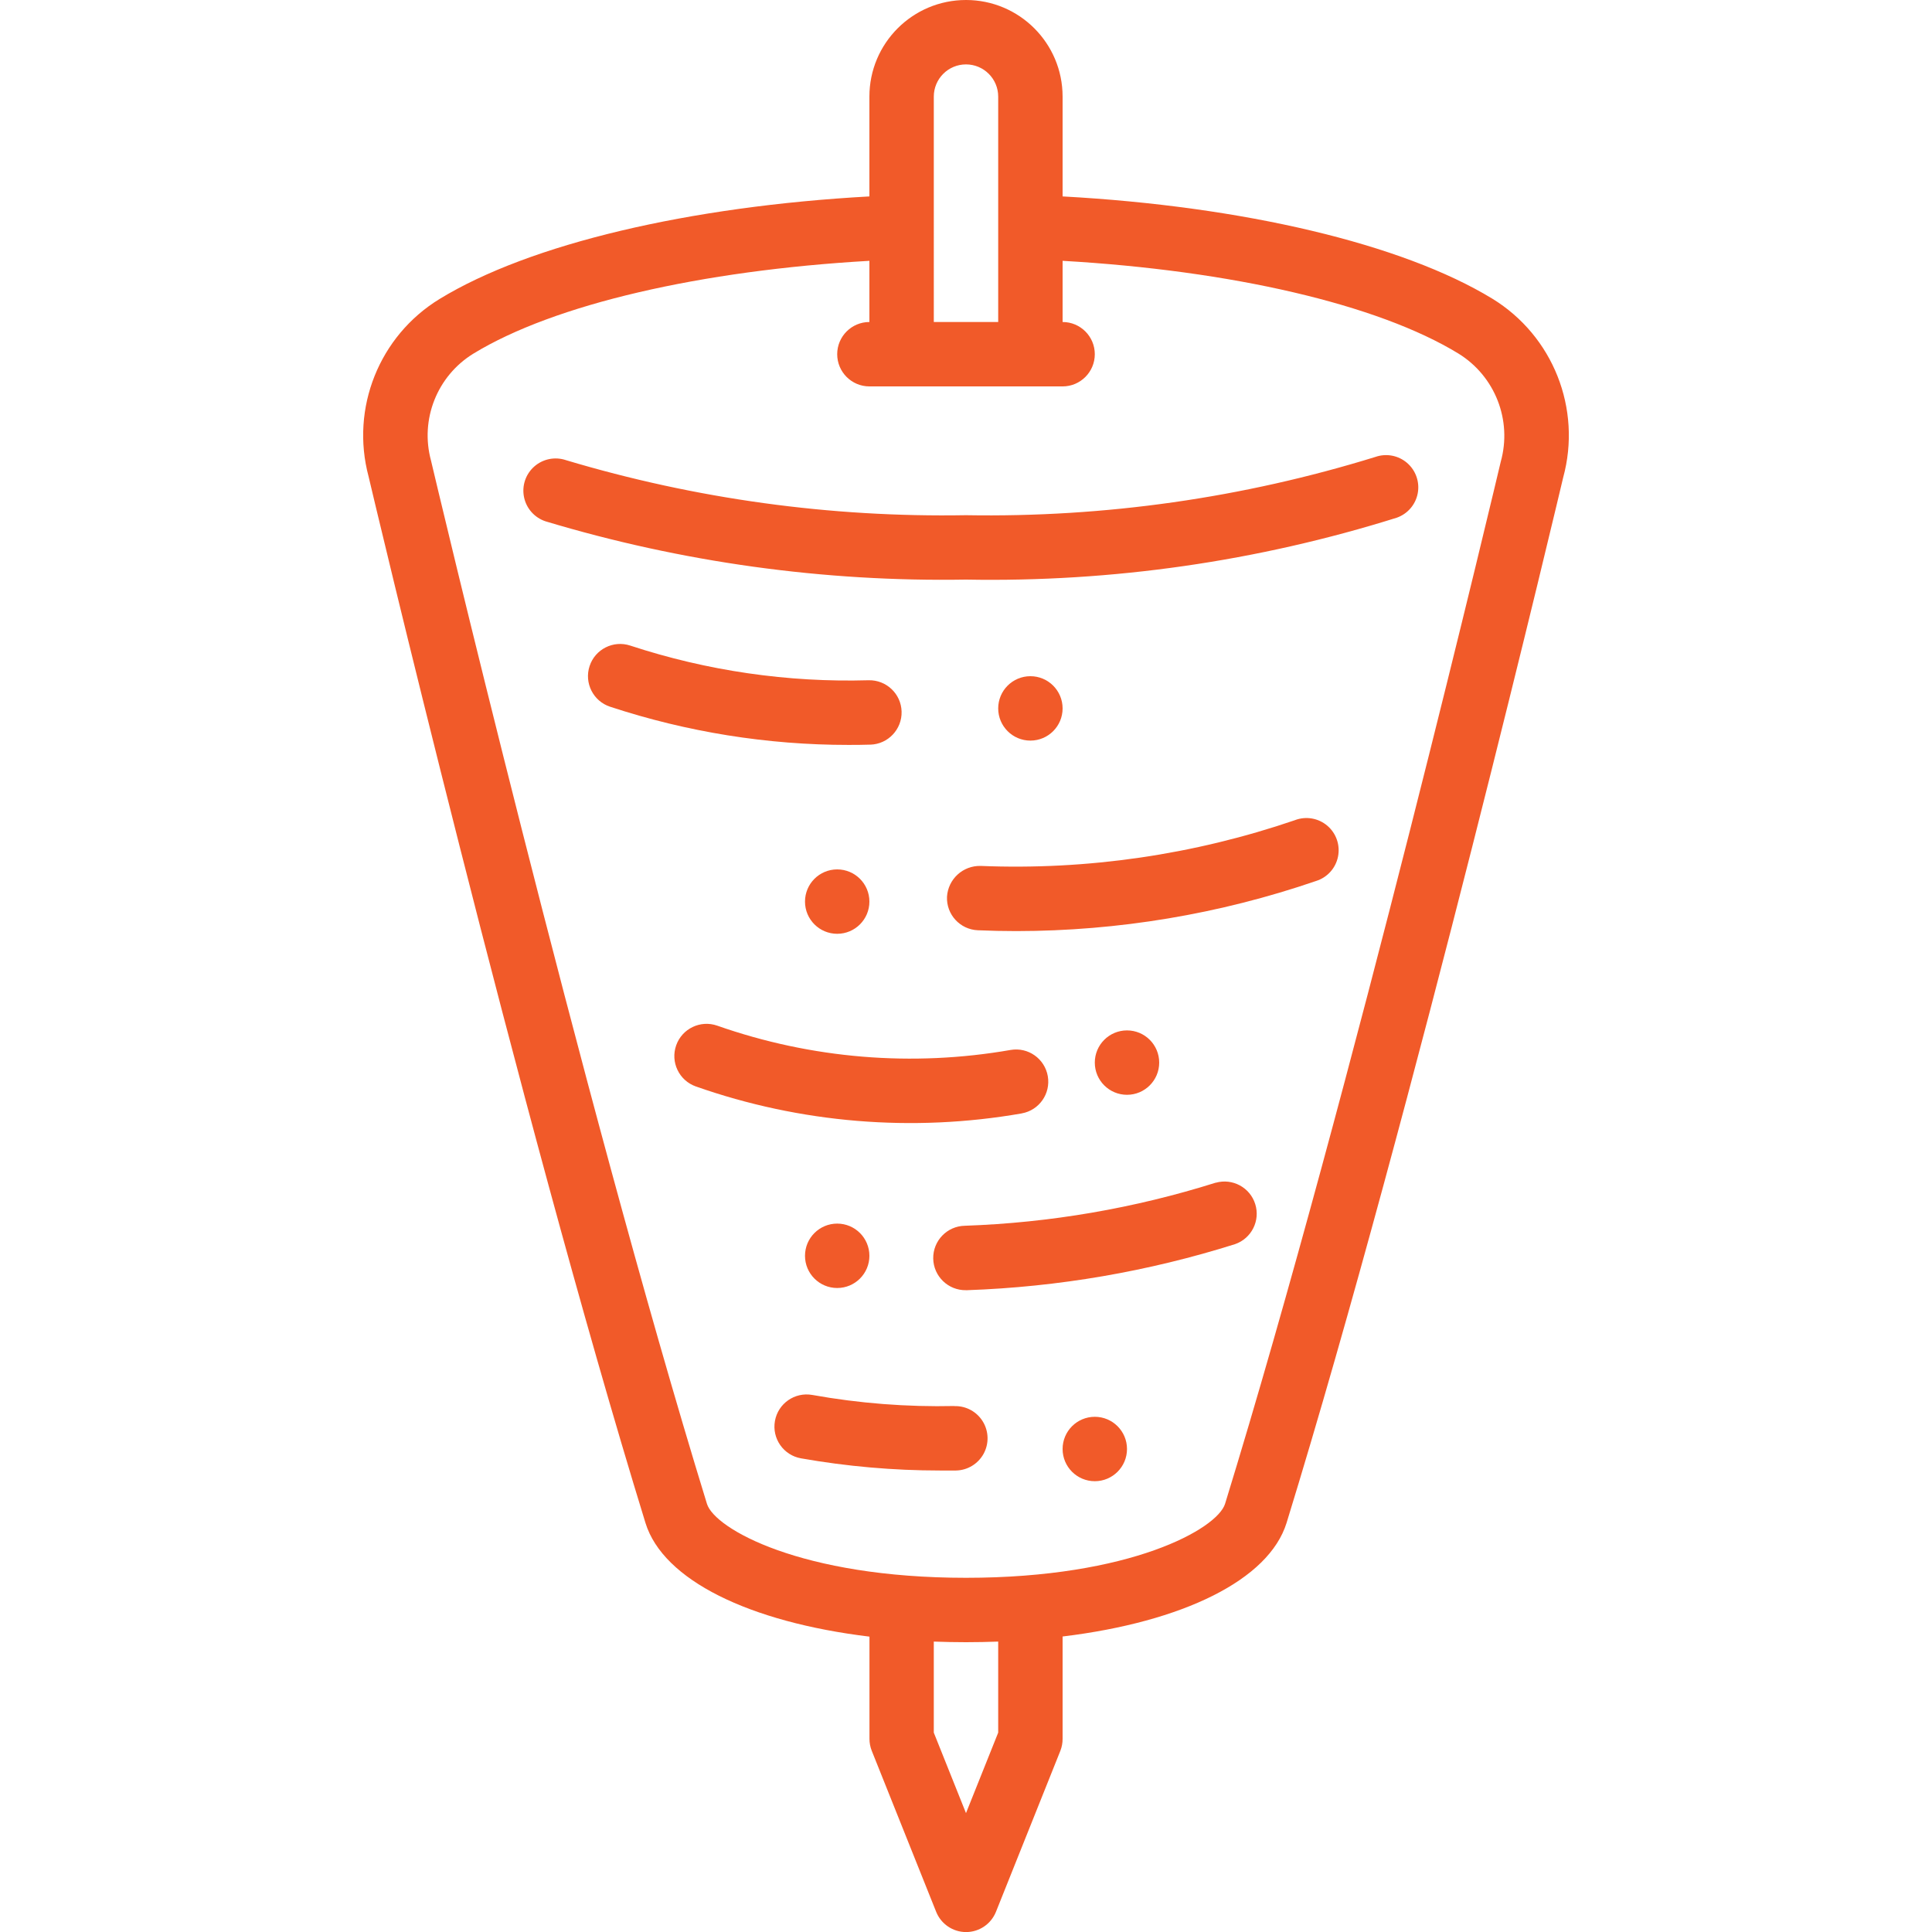
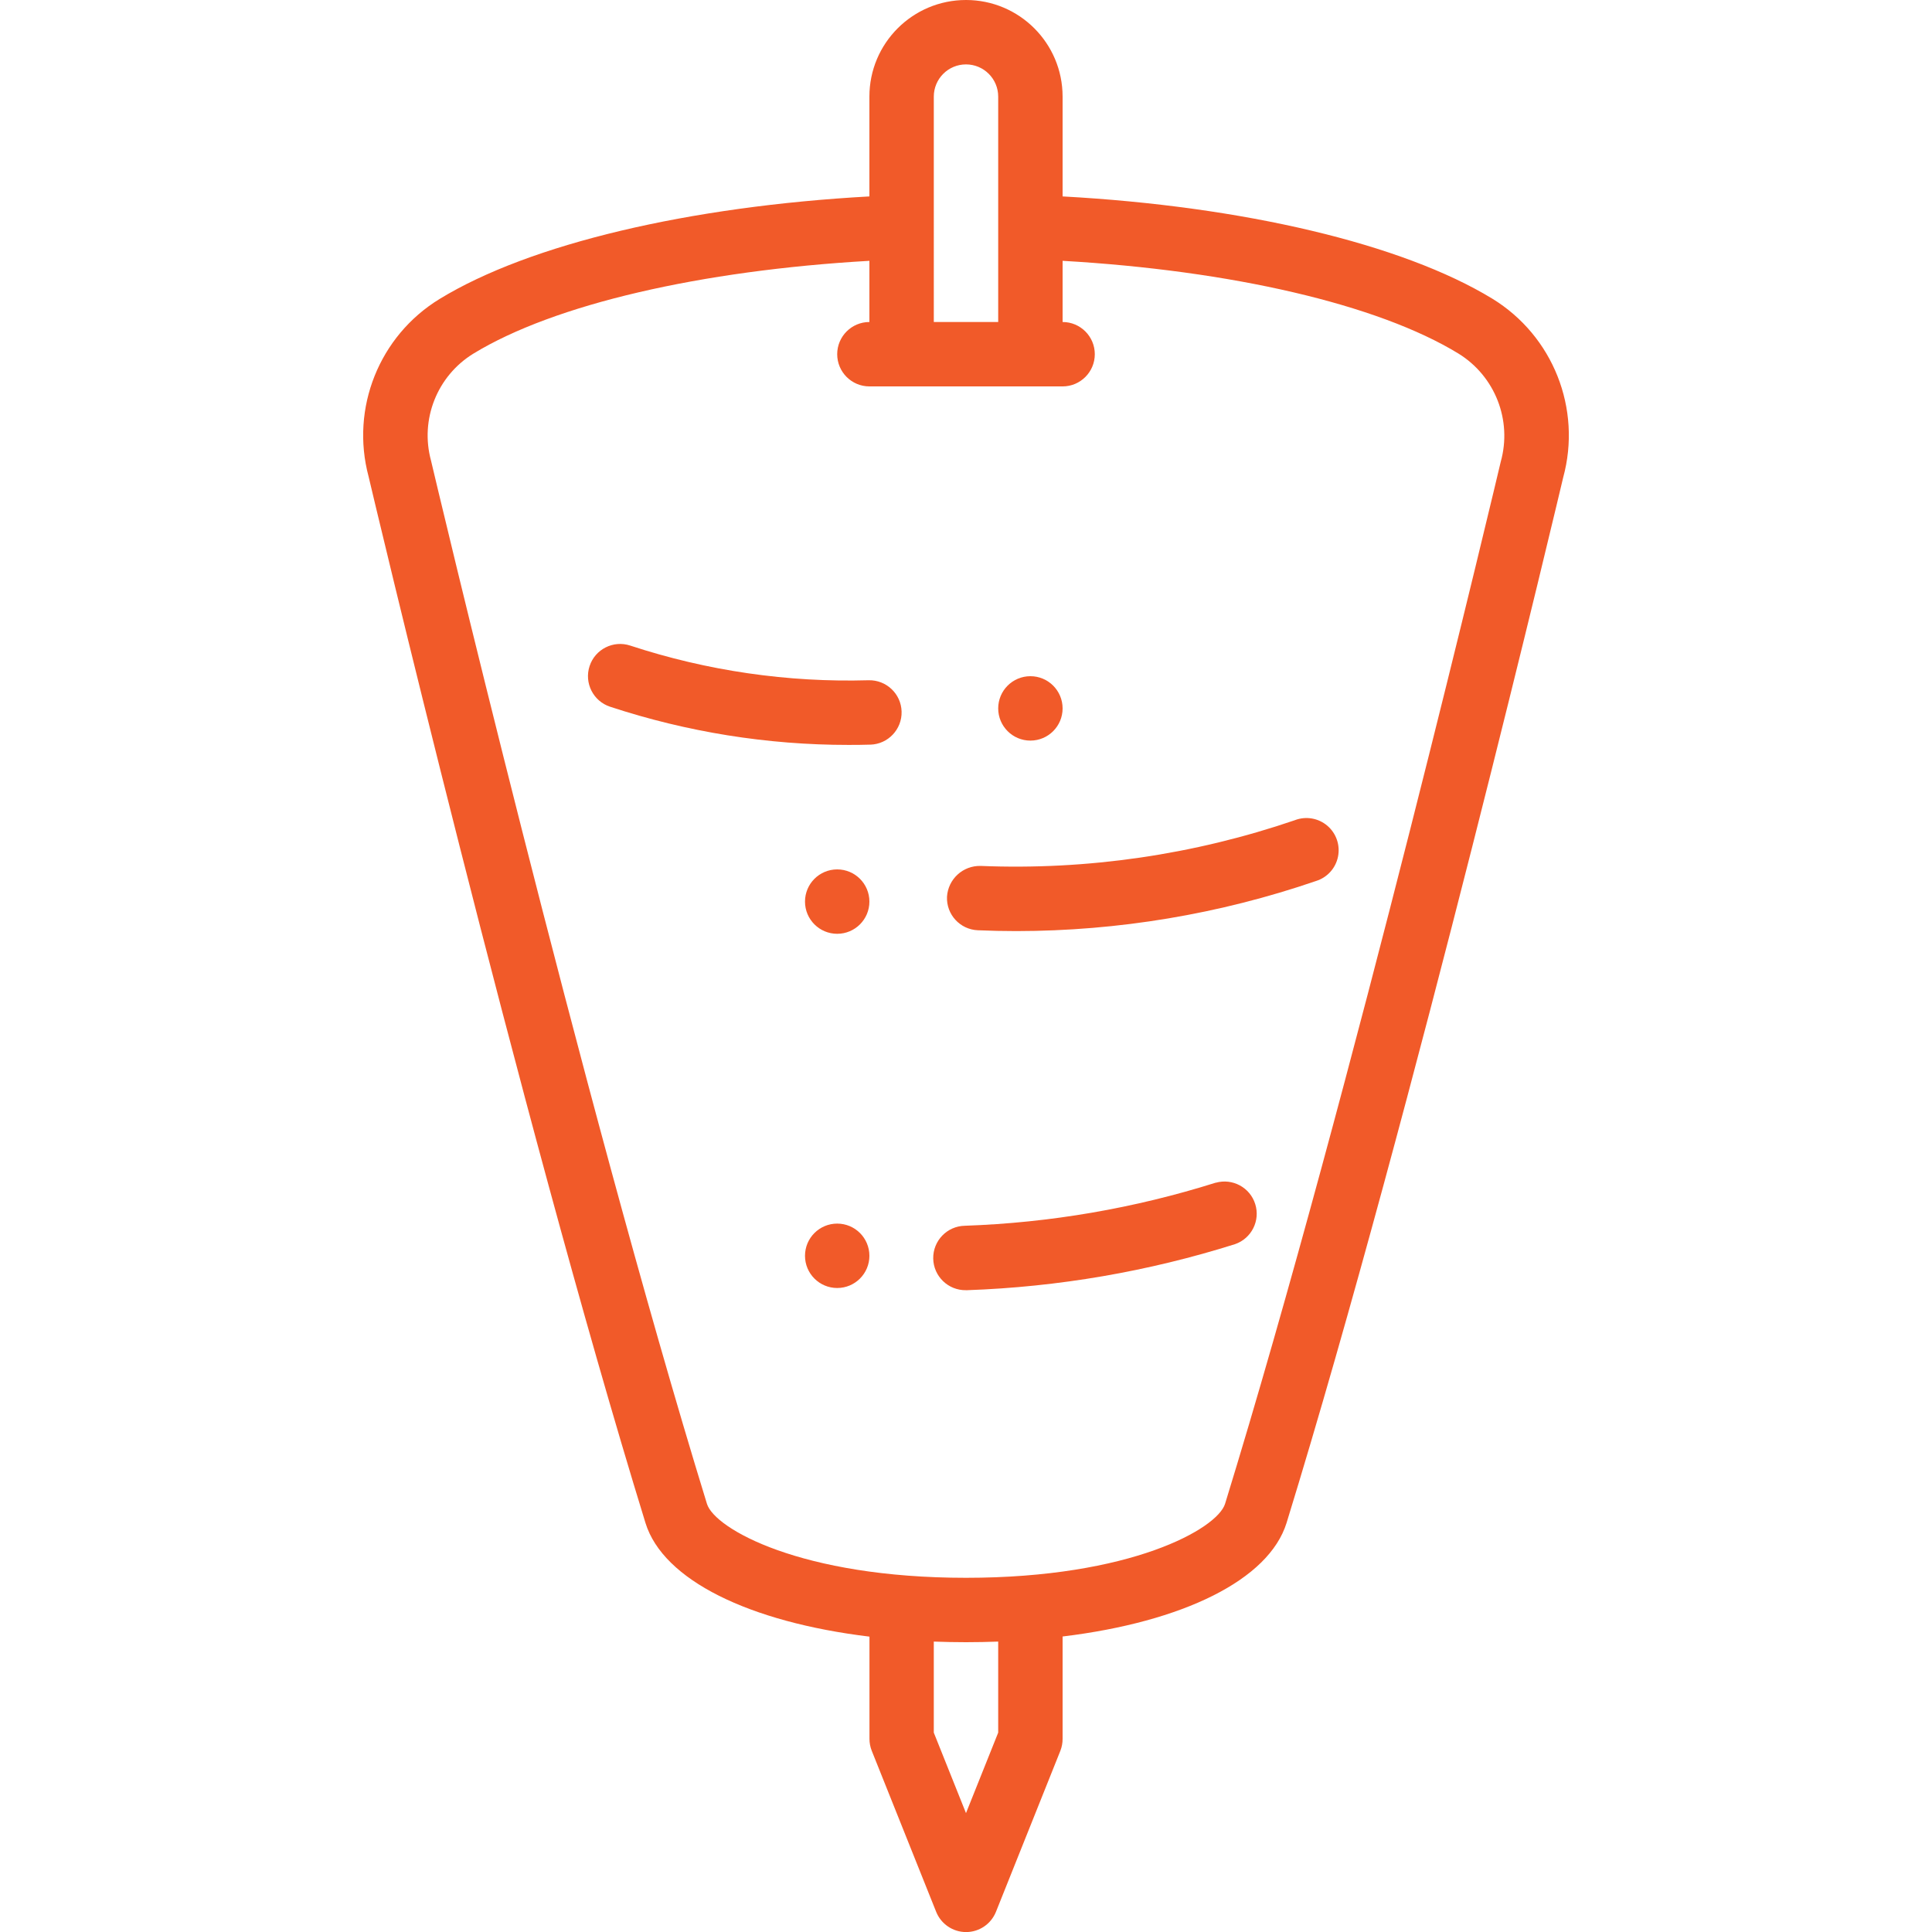
<svg xmlns="http://www.w3.org/2000/svg" version="1.1" width="512" height="512" x="0" y="0" viewBox="0 0 38 60" style="enable-background:new 0 0 512 512" xml:space="preserve" class="">
  <g>
    <g id="Page-1" fill="none" fill-rule="evenodd">
      <g id="022---Kebab" fill="rgb(0,0,0)" fill-rule="nonzero">
        <path id="Shape" d="m19 0c-1.657 0-3 1.343-3 3v3.1c-5.6.31-10.546 1.473-13.347 3.184-1.876 1.147-2.774 3.392-2.206 5.516.046.2 4.633 19.612 8.6 32.5.549 1.771 3.218 3.074 6.955 3.527v3.173c0.0.127.024.254.071.372l2 5c.152.38.52.63.929.63s.777-.25.929-.63l2-5c.046-.119.07-.245.069-.372v-3.177c3.737-.453 6.406-1.757 6.956-3.529 3.964-12.883 8.551-32.3 8.59-32.464.583-2.135-.314-4.398-2.2-5.554-2.801-1.707-7.746-2.87-13.346-3.176v-3.1c0-1.657-1.343-3-3-3zm-1 3c0-.552.448-1 1-1s1 .448 1 1v7h-2zm2 50.808-1 2.5-1-2.5v-2.827c.328.012.661.019 1 .019s.672-.007 1-.019zm14.293-42.828c1.138.702 1.674 2.072 1.314 3.36-.046.194-4.619 19.548-8.562 32.364-.245.775-2.927 2.296-8.045 2.296s-7.8-1.521-8.044-2.294c-3.944-12.818-8.517-32.172-8.57-32.4-.348-1.277.187-2.629 1.314-3.323 2.512-1.534 7.064-2.583 12.3-2.883v1.9c-.552 0-1 .448-1 1s.448 1 1 1h6c.552 0 1-.448 1-1s-.448-1-1-1v-1.9c5.236.3 9.787 1.349 12.293 2.88z" fill="#f15a29" data-original="#000000" style="" />
-         <path id="Shape" d="m6.572 14.289c-.339-.113-.713-.037-.981.2-.268.237-.389.599-.317.95.072.351.325.636.664.75 4.234 1.274 8.641 1.885 13.062 1.811 4.533.084 9.051-.565 13.377-1.922.337-.118.586-.407.652-.758s-.06-.711-.331-.944-.646-.304-.983-.186c-4.116 1.273-8.408 1.884-12.716 1.81-4.206.073-8.398-.504-12.428-1.711z" fill="#f15a29" data-original="#000000" style="" />
        <path id="Shape" d="m16.028 23.126c.552-.016.987-.476.972-1.028s-.476-.987-1.028-.972c-2.51.072-5.014-.293-7.4-1.077-.525-.173-1.09.113-1.262.637s.113 1.09.637 1.262c2.388.787 4.886 1.187 7.4 1.186.225.001.453-.002.682-.009z" fill="#f15a29" data-original="#000000" style="" />
        <path id="Shape" d="m29.222 25.469c-3.141 1.075-6.453 1.558-9.77 1.423-.548-.012-1.007.409-1.042.956-.024.552.404 1.018.956 1.042.396.017.793.026 1.192.026 3.17-.002 6.318-.528 9.316-1.557.347-.109.607-.398.679-.755.072-.356-.054-.724-.331-.96-.277-.236-.659-.303-1-.176z" fill="#f15a29" data-original="#000000" style="" />
-         <path id="Shape" d="m20.732 34.577c.542-.097.903-.614.808-1.157-.095-.542-.61-.906-1.153-.813-3.052.533-6.189.273-9.112-.754-.521-.183-1.092.09-1.276.612-.183.521.09 1.092.612 1.276 3.246 1.141 6.731 1.429 10.121.837z" fill="#f15a29" data-original="#000000" style="" />
        <path id="Shape" d="m26.755 36.729c-2.524.795-5.145 1.246-7.79 1.338-.552.01-.992.465-.983 1.018.01.552.465.992 1.018.983h.035c2.826-.099 5.625-.58 8.321-1.43.511-.177.789-.729.626-1.245-.162-.516-.706-.809-1.226-.662z" fill="#f15a29" data-original="#000000" style="" />
-         <path id="Shape" d="m18.646 43.665c-1.481.033-2.962-.082-4.421-.344-.544-.096-1.063.266-1.159.81s.266 1.063.81 1.159c1.424.251 2.868.378 4.314.378h.5c.357-.007.683-.205.856-.518.172-.313.164-.694-.021-1s-.519-.49-.876-.482z" fill="#f15a29" data-original="#000000" style="" />
        <circle id="Oval" cx="21" cy="22" r="1" fill="#f15a29" data-original="#000000" style="" />
        <circle id="Oval" cx="15" cy="28" r="1" fill="#f15a29" data-original="#000000" style="" />
-         <circle id="Oval" cx="24" cy="33" r="1" fill="#f15a29" data-original="#000000" style="" />
        <circle id="Oval" cx="15" cy="39" r="1" fill="#f15a29" data-original="#000000" style="" />
-         <circle id="Oval" cx="23" cy="45" r="1" fill="#f15a29" data-original="#000000" style="" />
      </g>
    </g>
  </g>
</svg>